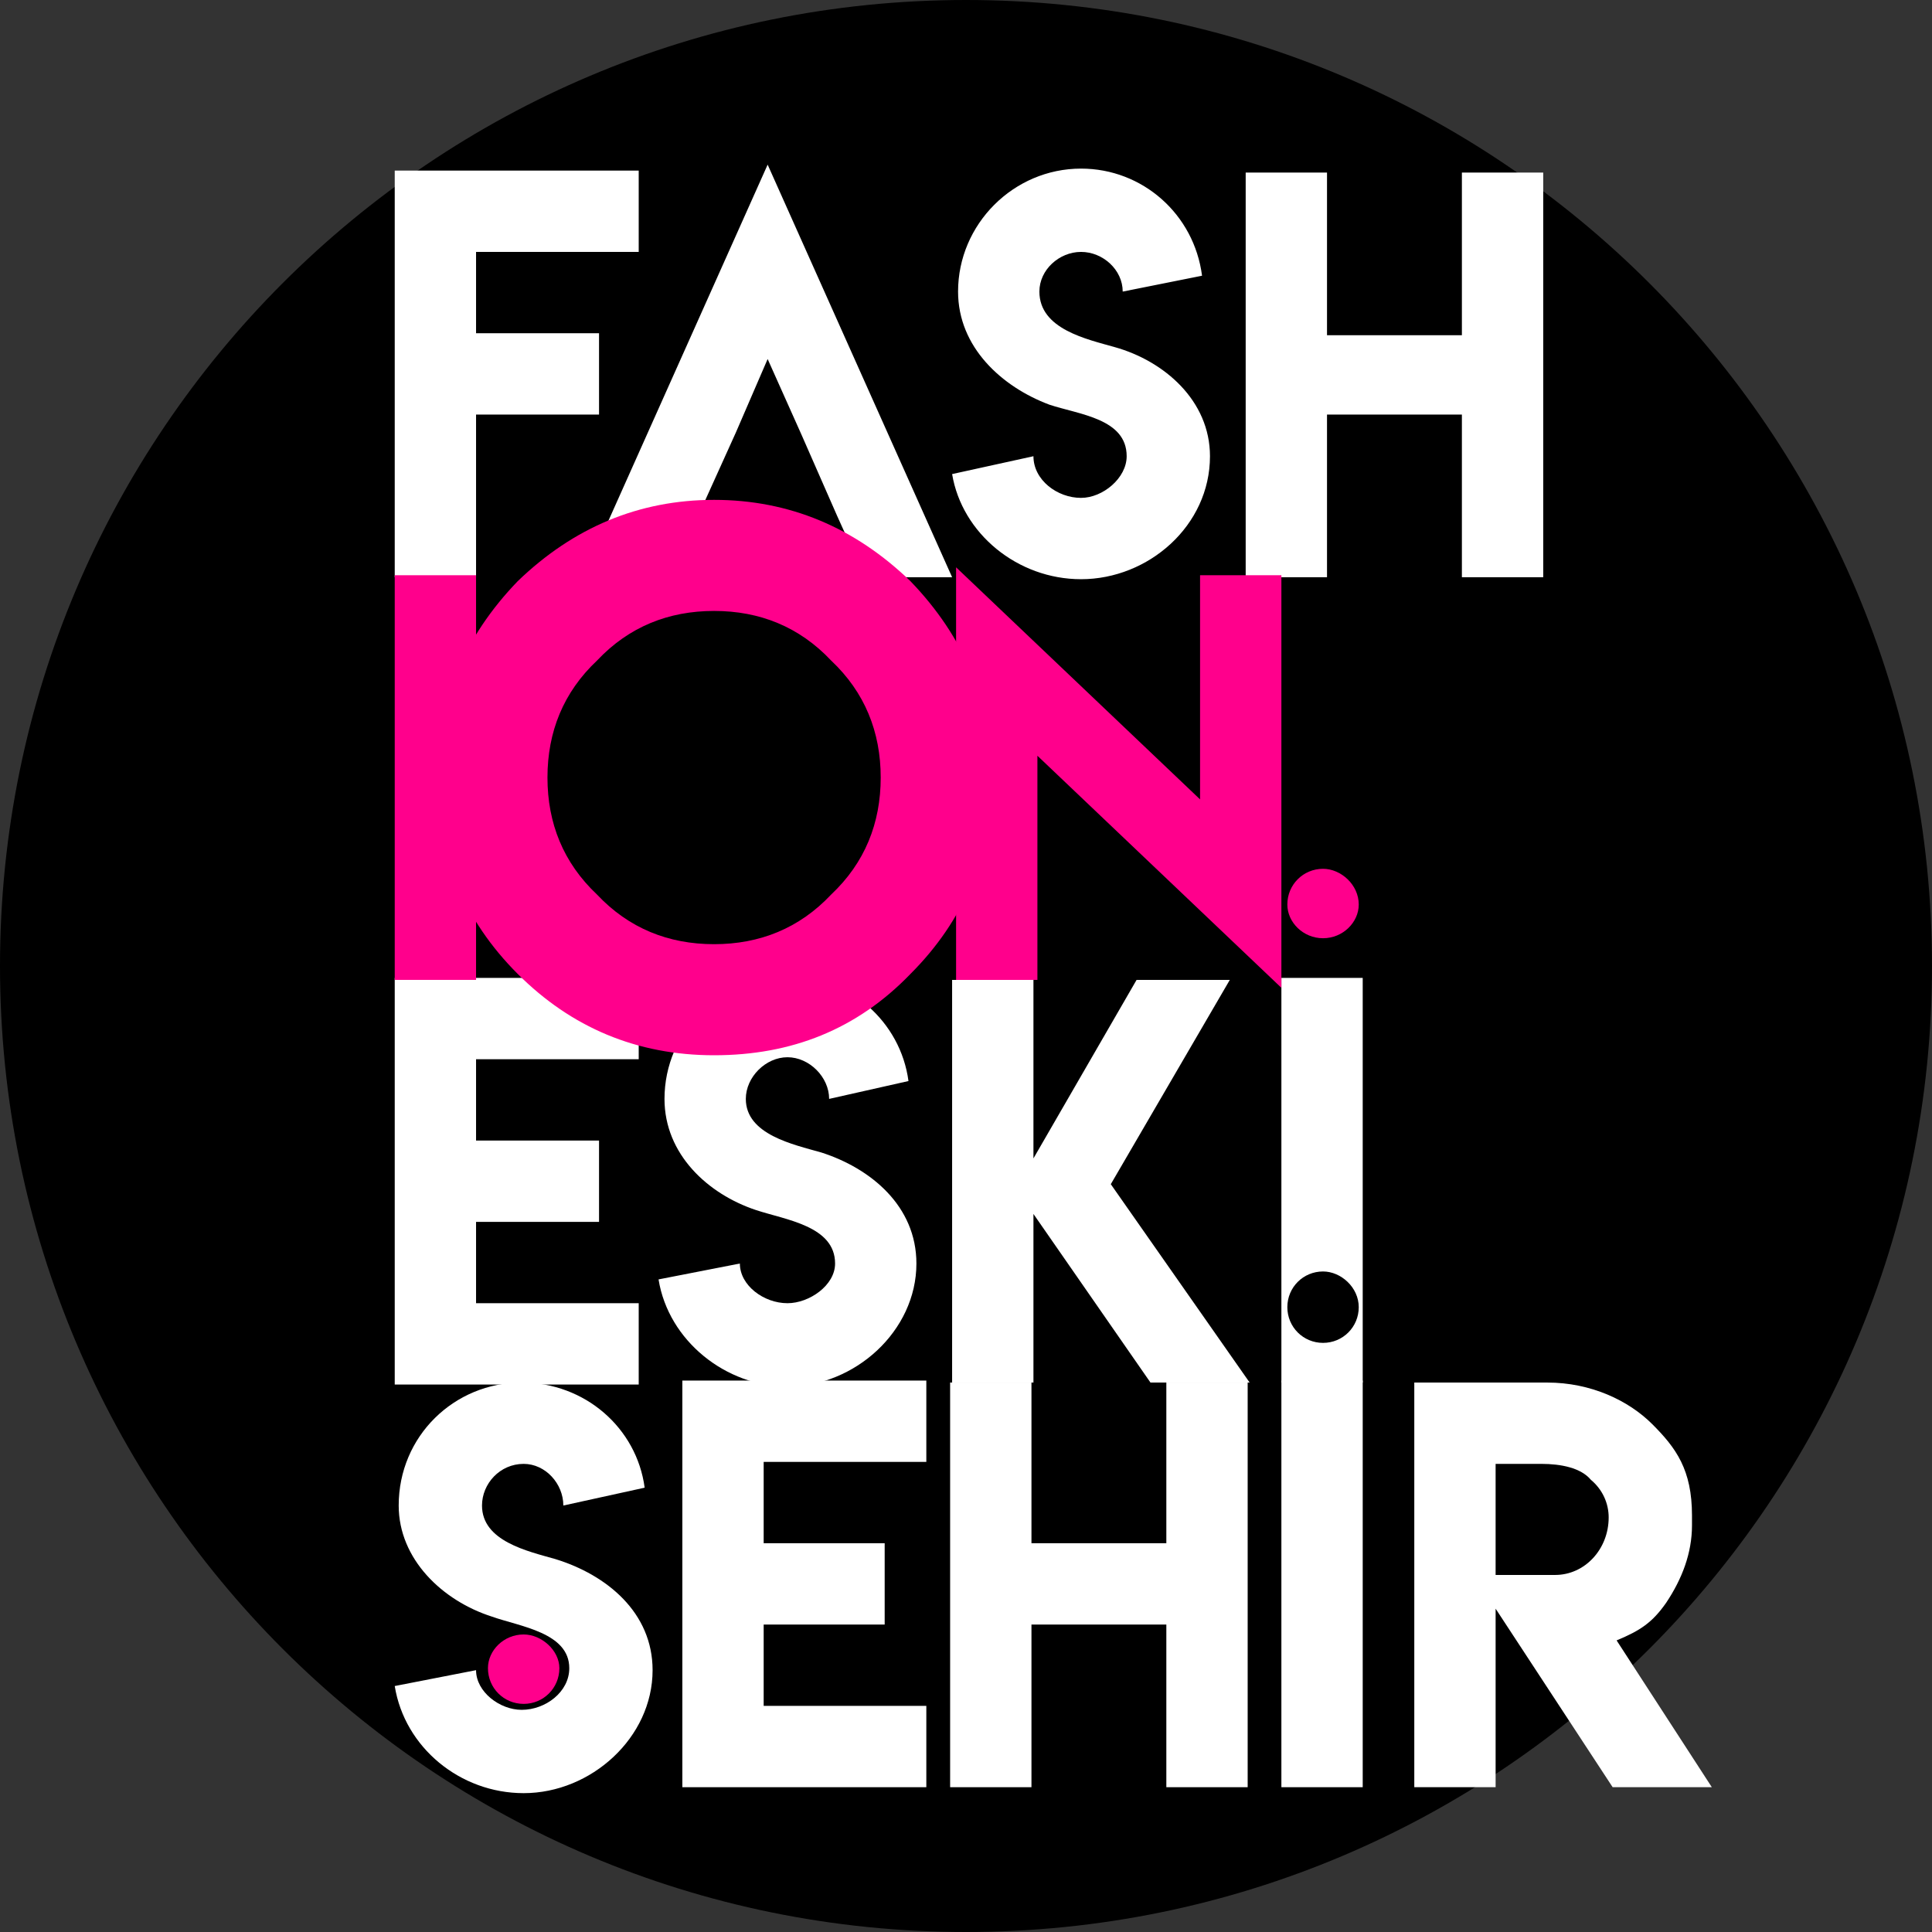
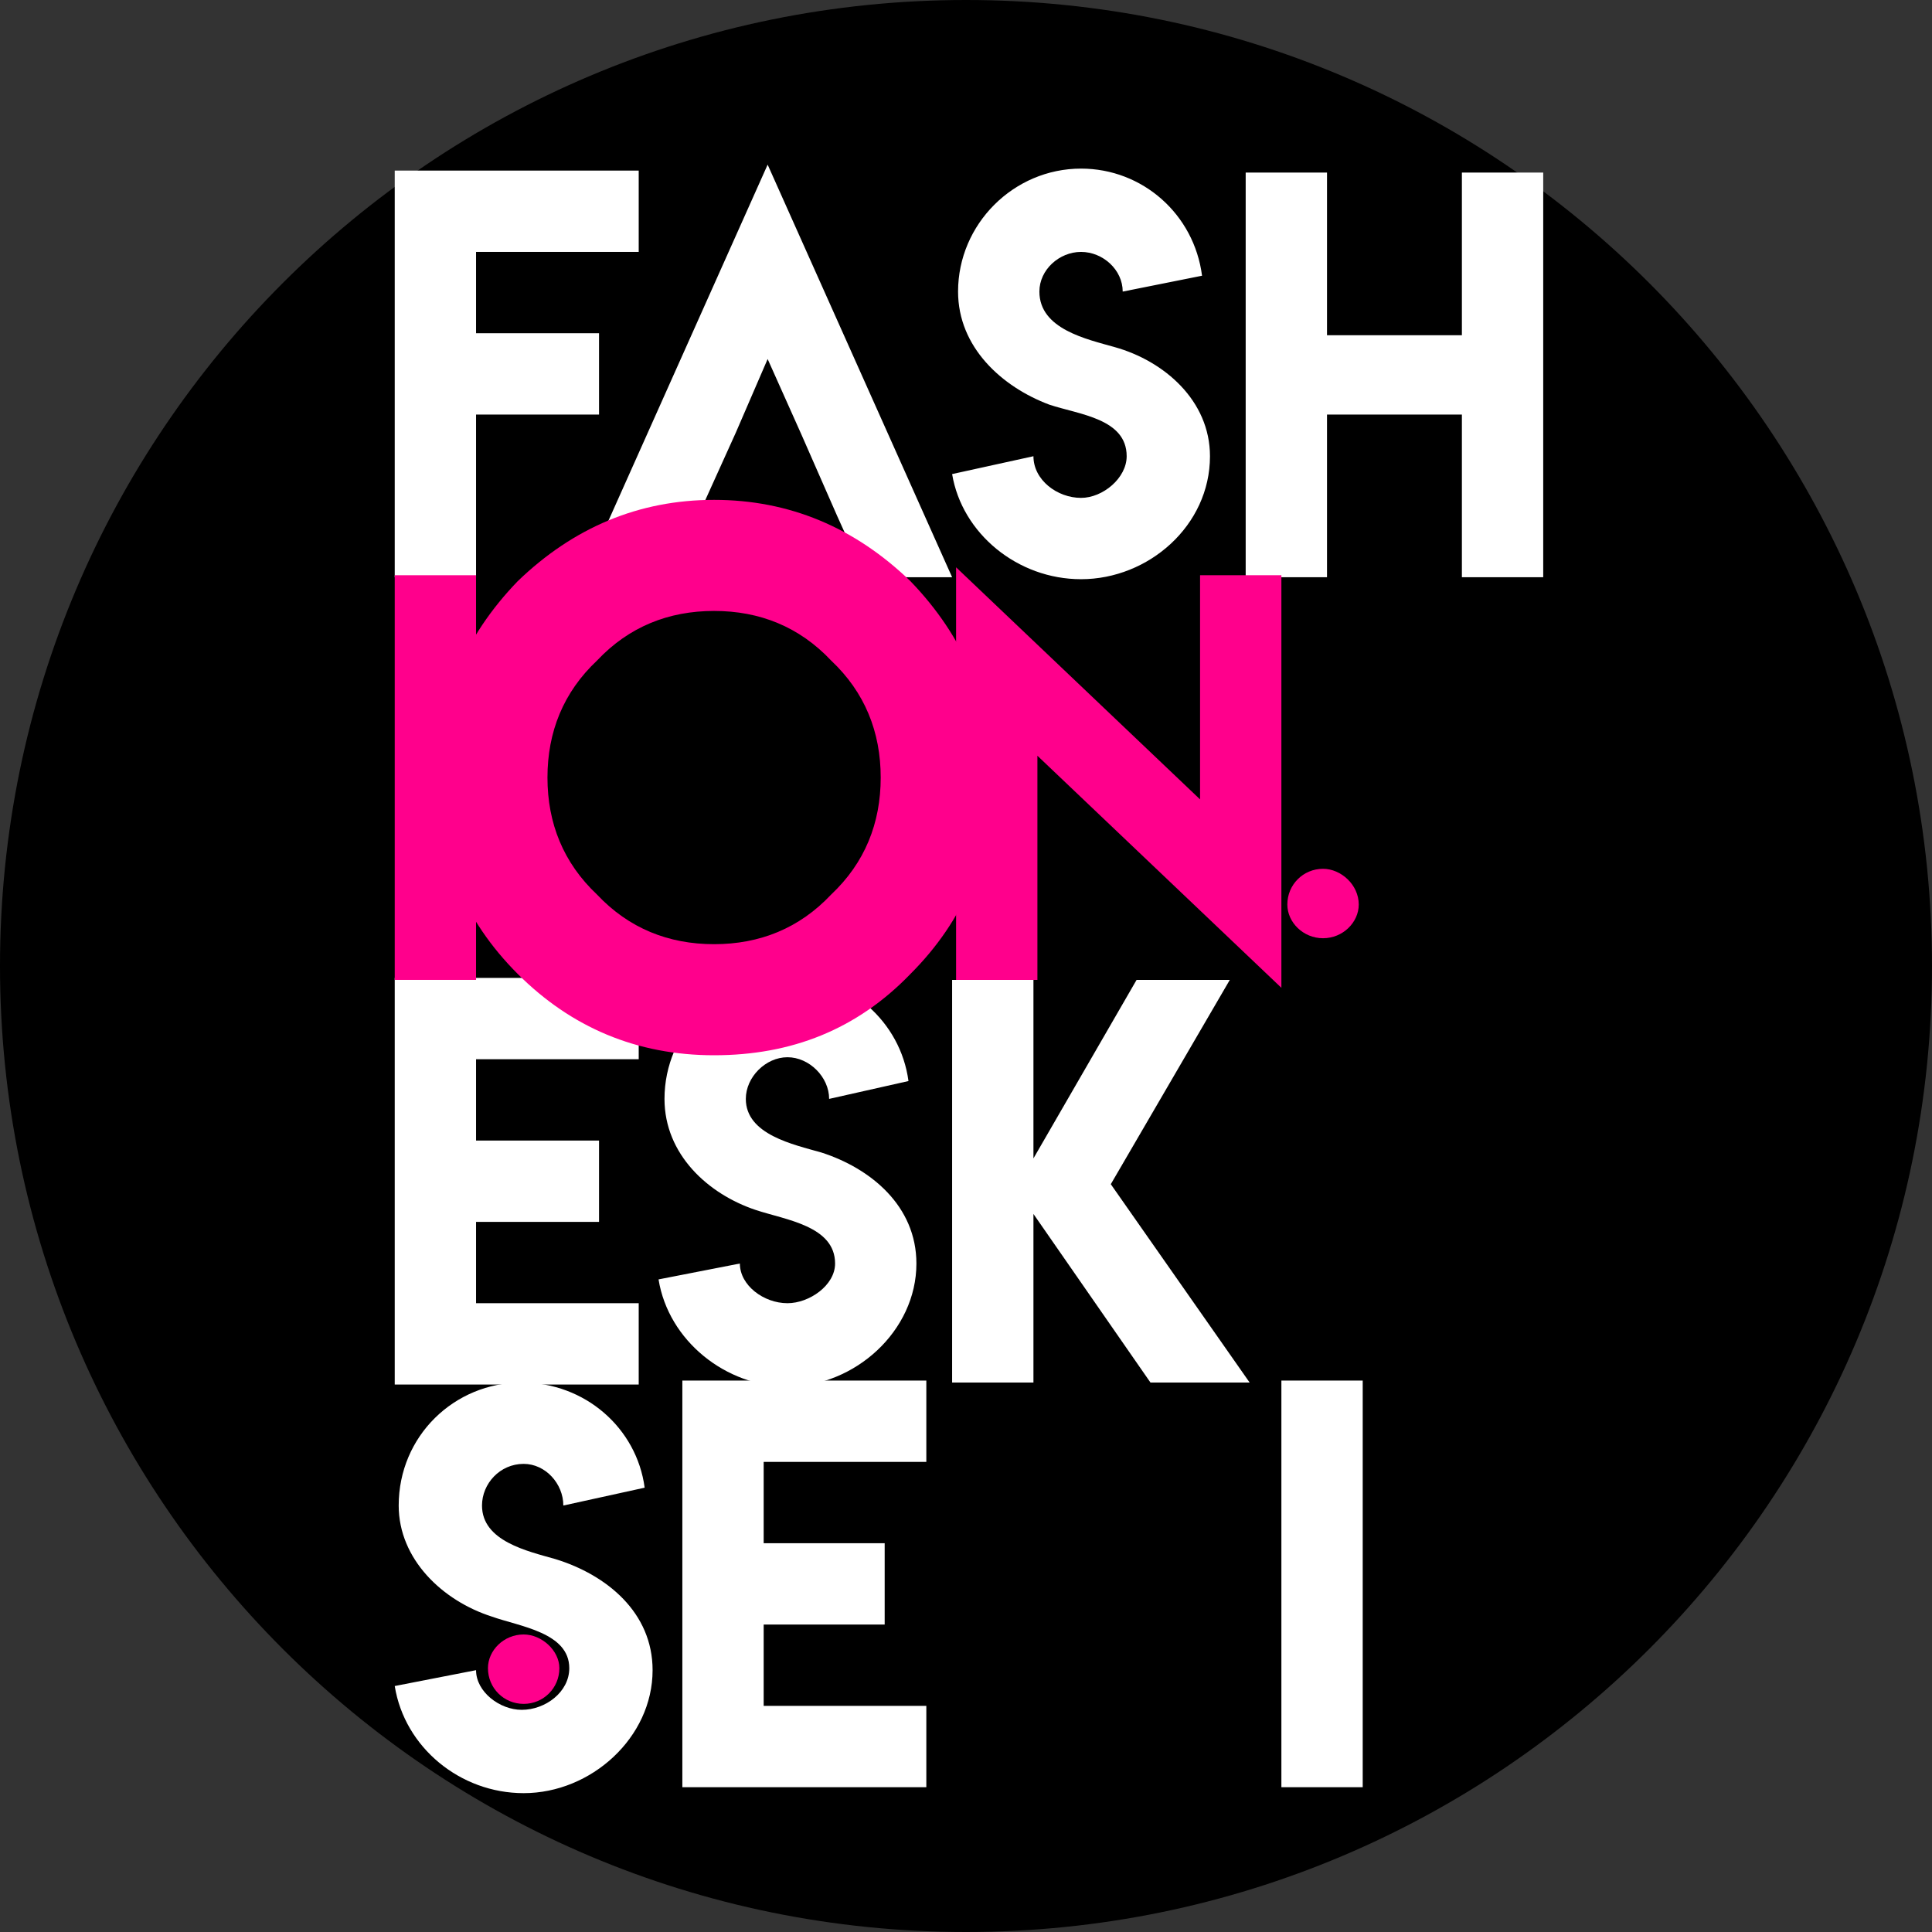
<svg xmlns="http://www.w3.org/2000/svg" xml:space="preserve" width="1500px" height="1500px" version="1.1" style="shape-rendering:geometricPrecision; text-rendering:geometricPrecision; image-rendering:optimizeQuality; fill-rule:evenodd; clip-rule:evenodd" viewBox="0 0 974 974">
  <rect x="0" y="0" width="974" height="974" fill="#333333" stroke="none" />
  <defs>
    <style type="text/css">
   
    .fil0 {fill:black;fill-rule:nonzero}
    .fil2 {fill:#FF008C;fill-rule:nonzero}
    .fil1 {fill:white;fill-rule:nonzero}
   
  </style>
  </defs>
  <g id="Layer_x0020_1">
    <g id="_924013680">
      <path class="fil0" d="M974 487c0,269 -218,487 -487,487 -269,0 -487,-218 -487,-487 0,-269 218,-487 487,-487 269,0 487,218 487,487z" />
      <path class="fil1" d="M263 862c12,0 24,-9 24,-21 0,-18 -25,-21 -39,-26 -25,-8 -47,-29 -47,-56 0,-35 28,-62 62,-62 32,0 58,23 62,53l-41 9c0,-11 -9,-21 -20,-21 -12,0 -21,10 -21,21 0,18 23,23 37,27 26,8 49,27 49,56 0,34 -31,62 -65,62 -32,0 -60,-23 -65,-54l41 -8c0,11 12,20 23,20l0 0z" />
      <polygon class="fil1" points="322,86 322,127 240,127 240,168 302,168 302,209 240,209 240,291 199,291 199,86 " />
      <path class="fil1" d="M545 251c11,0 23,-10 23,-21 0,-19 -24,-21 -39,-26 -24,-9 -46,-29 -46,-57 0,-34 28,-62 62,-62 31,0 57,23 61,54l-40 8c0,-11 -10,-20 -21,-20 -11,0 -21,9 -21,20 0,19 24,24 38,28 25,7 48,27 48,55 0,35 -31,62 -65,62 -32,0 -60,-23 -65,-53l41 -9c0,12 12,21 24,21l0 0z" />
      <polygon class="fil1" points="669,87 669,169 737,169 737,87 778,87 778,291 737,291 737,209 669,209 669,291 628,291 628,87 " />
      <polygon class="fil1" points="322,493 322,534 240,534 240,575 302,575 302,616 240,616 240,657 322,657 322,698 199,698 199,493 " />
      <path class="fil1" d="M397 657c11,0 24,-9 24,-20 0,-19 -25,-22 -40,-27 -24,-8 -46,-28 -46,-56 0,-34 28,-62 62,-62 31,0 57,23 61,53l-40 9c0,-11 -10,-21 -21,-21 -11,0 -21,10 -21,21 0,18 24,23 38,27 25,8 48,27 48,56 0,34 -31,62 -65,62 -31,0 -60,-23 -65,-54l41 -8c0,11 12,20 24,20l0 0z" />
      <polygon class="fil1" points="521,494 521,584 573,494 620,494 560,597 630,697 580,697 521,612 521,697 480,697 480,494 " />
      <polygon class="fil1" points="467,696 467,737 385,737 385,778 446,778 446,819 385,819 385,860 467,860 467,901 344,901 344,696 " />
-       <polygon class="fil1" points="520,697 520,778 588,778 588,697 629,697 629,901 588,901 588,819 520,819 520,901 479,901 479,697 " />
      <polygon class="fil1" points="646,696 687,696 687,901 646,901 " />
      <g>
-         <path class="fil1" d="M667 677c-10,0 -18,-8 -18,-18 0,-10 8,-18 18,-18 9,0 18,8 18,18 0,10 -8,18 -18,18zm-21 20l41 0 0 -204 -41 0 0 204zm0 -204l0 204 0 -204z" />
-       </g>
-       <path class="fil1" d="M811 765c0,-7 -3,-14 -9,-19 -5,-6 -15,-8 -25,-8l-23 0 0 56 16 0 0 0 14 0c15,0 27,-13 27,-29zm-98 -68l67 0c22,0 41,9 53,21 12,12 20,23 20,46l0 5c0,14 -5,27 -13,39 -7,10 -13,14 -25,19l48 74 -50 0 -59 -90 0 90 -41 0 0 -204z" />
+         </g>
      <polygon class="fil1" points="387,83 294,291 339,291 352,260 371,218 387,181 404,219 422,260 436,291 480,291 " />
      <path class="fil2" d="M264 824c9,0 18,8 18,17 0,10 -8,18 -18,18 -10,0 -18,-8 -18,-18 0,-9 8,-17 18,-17z" />
      <polygon class="fil2" points="199,290 240,290 240,494 199,494 " />
      <polygon class="fil2" points="605,403 605,290 646,290 646,498 523,381 523,494 482,494 482,286 " />
      <path class="fil2" d="M667 438c9,0 18,8 18,18 0,9 -8,17 -18,17 -10,0 -18,-8 -18,-17 0,-10 8,-18 18,-18z" />
      <path class="fil2" d="M301 333c-17,16 -25,36 -25,59 0,23 8,43 25,59 16,17 36,25 59,25 23,0 43,-8 59,-25 17,-16 25,-36 25,-59 0,-23 -8,-43 -25,-59 -16,-17 -36,-25 -59,-25 -23,0 -43,8 -59,25zm158 -40c27,28 41,61 41,99 0,39 -14,72 -41,99 -27,28 -60,41 -99,41 -39,0 -72,-14 -99,-41 -27,-27 -41,-60 -41,-99 0,-38 14,-71 41,-99 28,-27 61,-41 99,-41 38,0 71,14 99,41z" />
    </g>
  </g>
</svg>